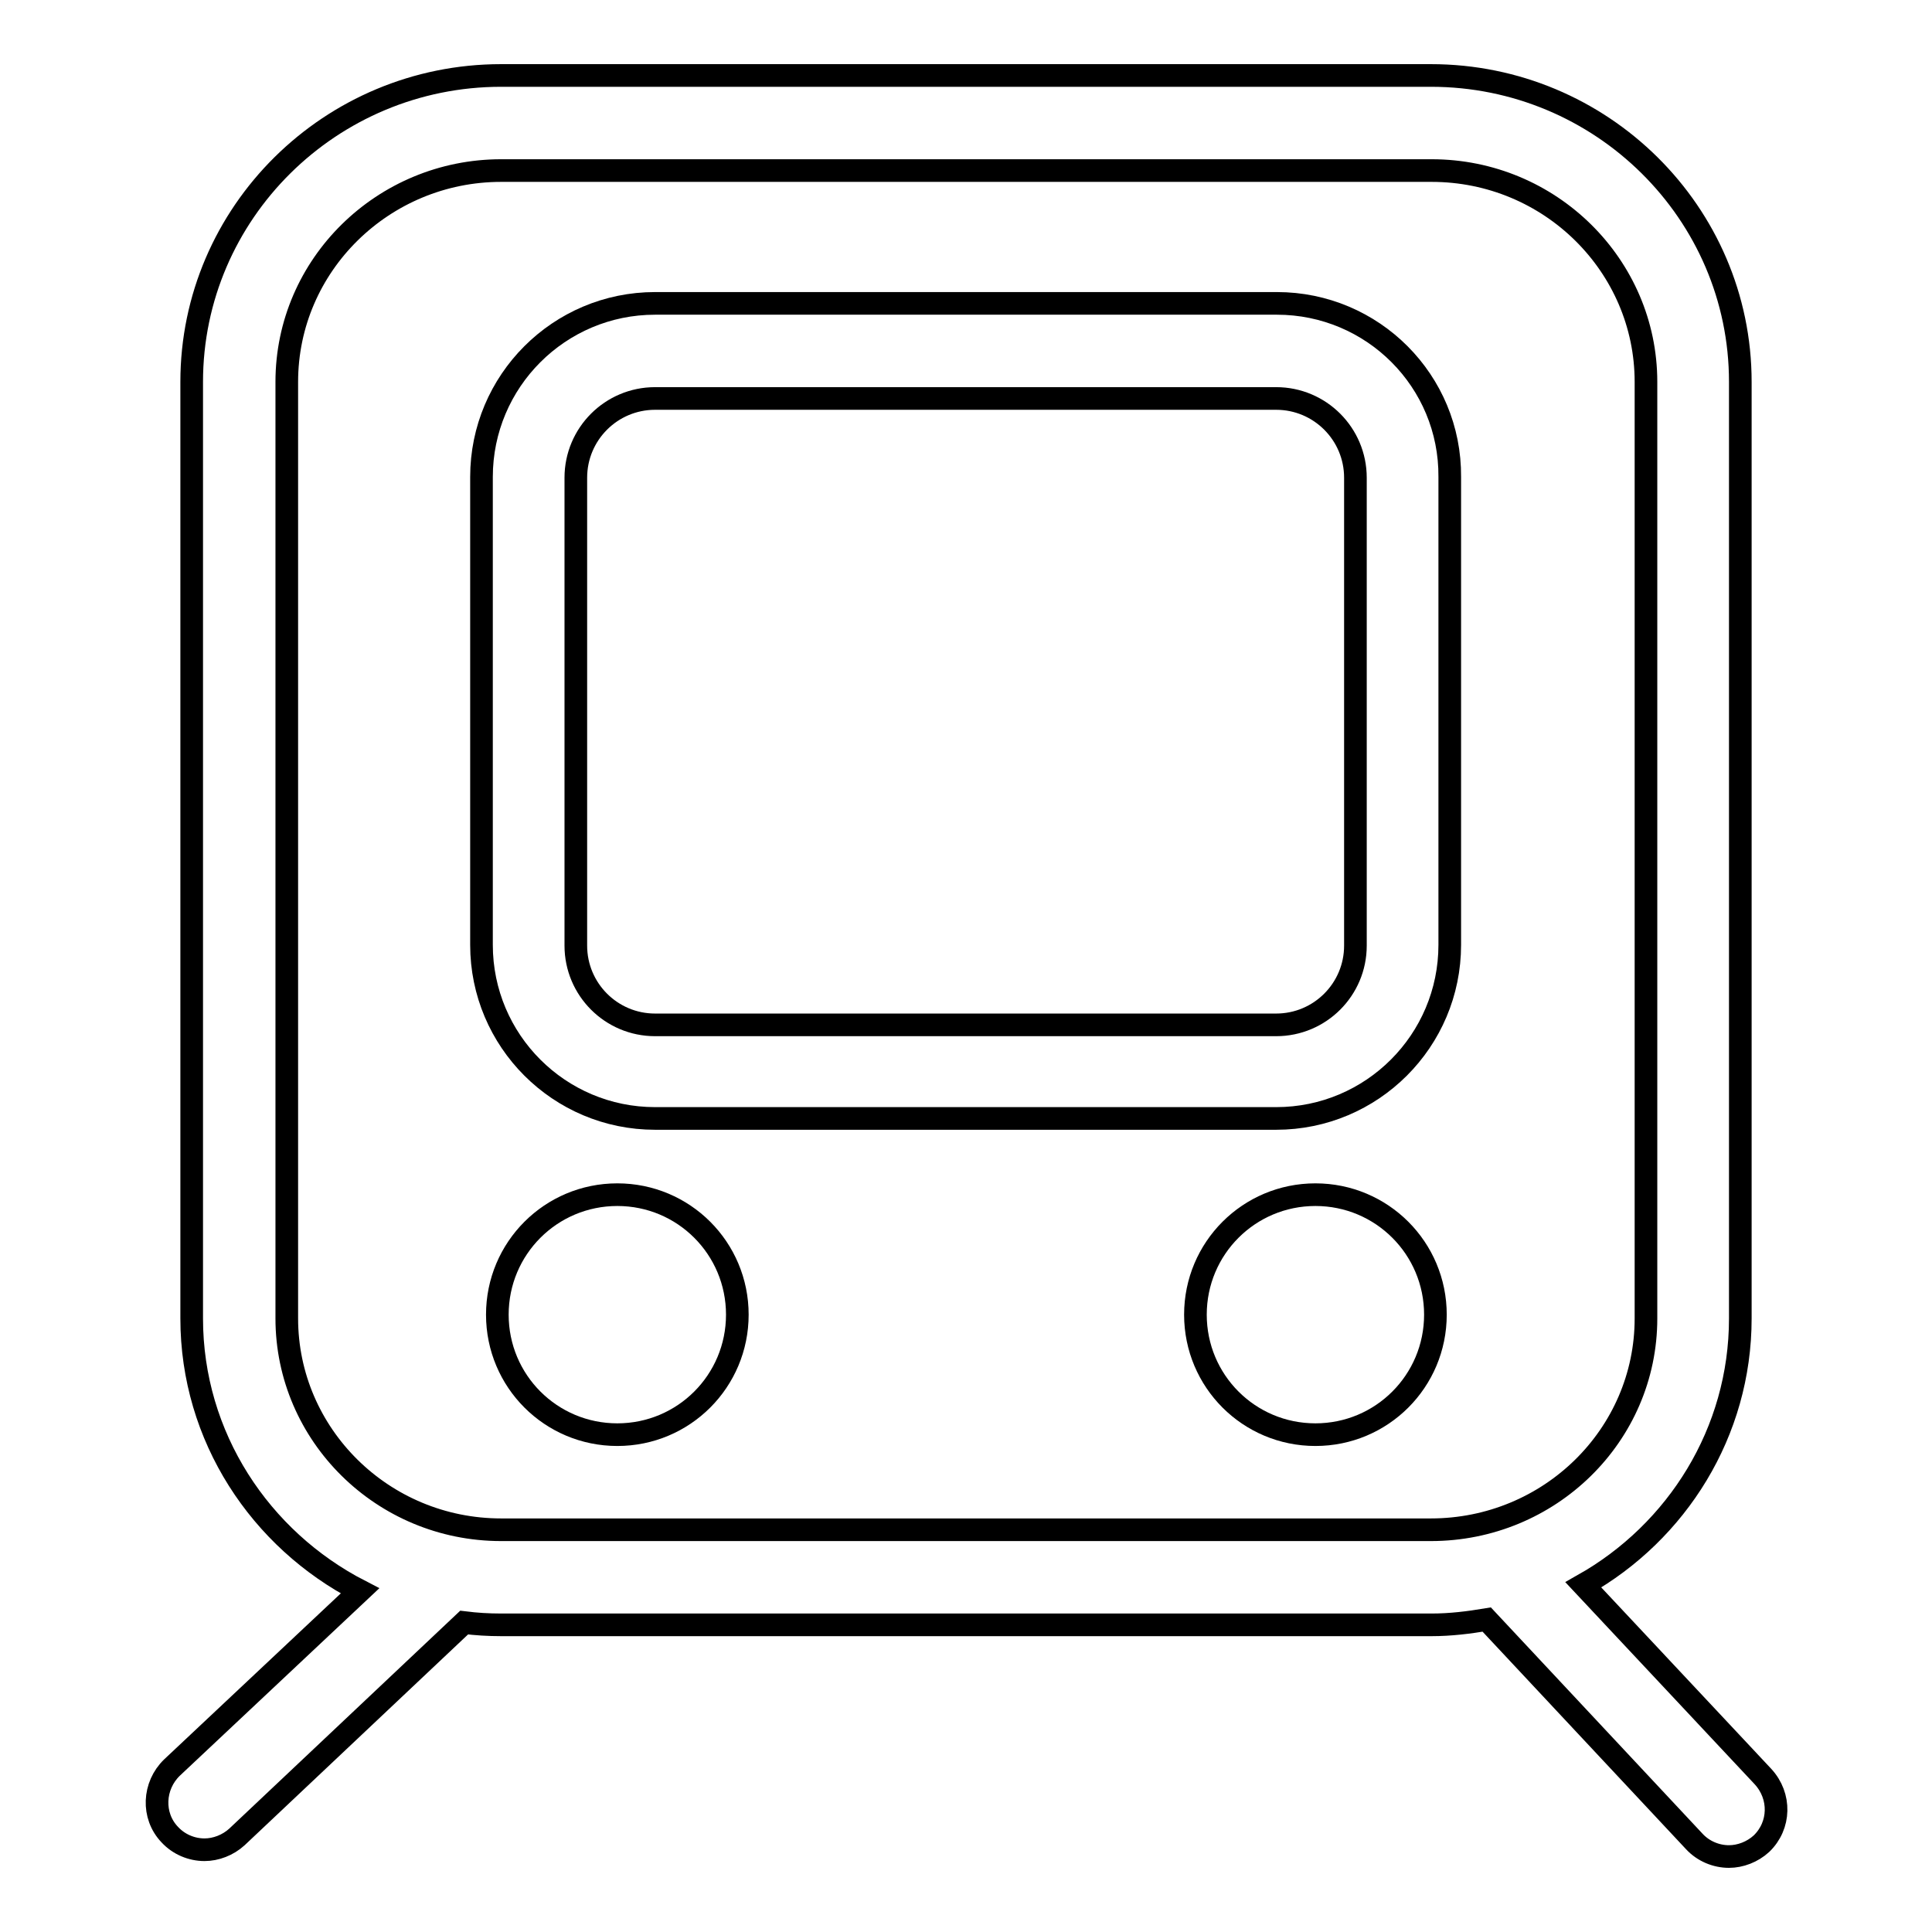
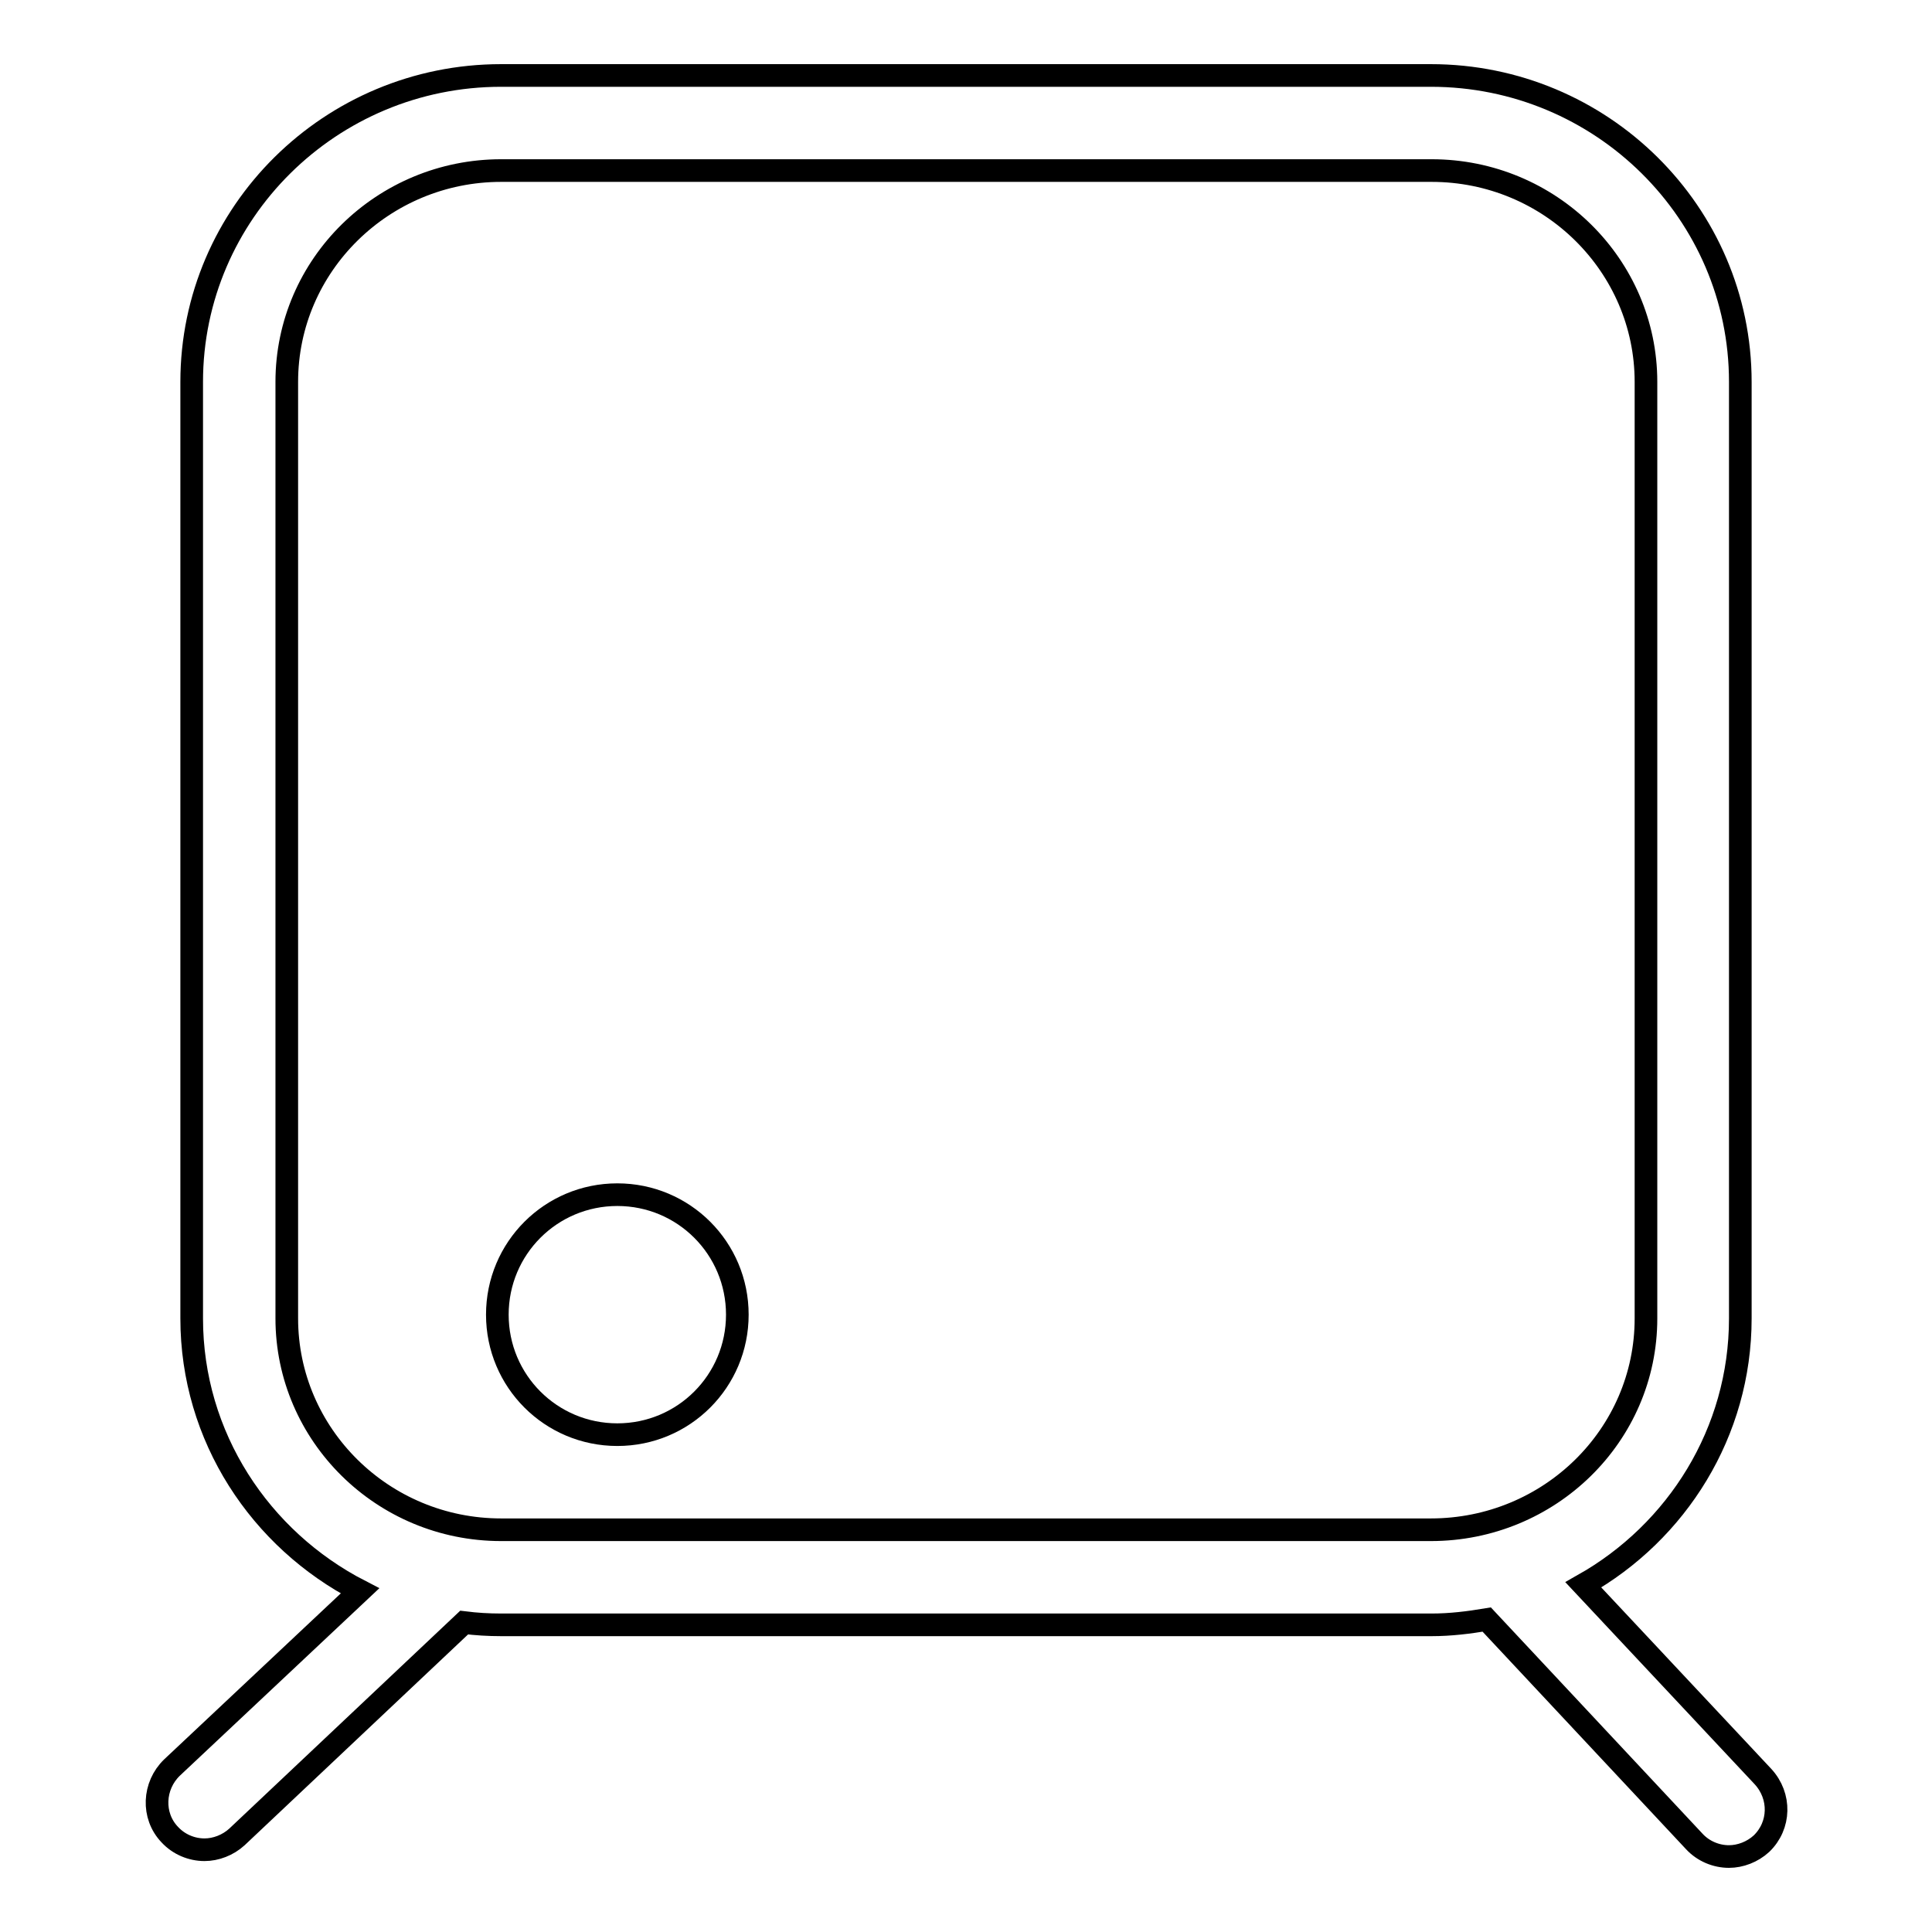
<svg xmlns="http://www.w3.org/2000/svg" version="1.1" x="0px" y="0px" viewBox="0 0 256 256" enable-background="new 0 0 256 256" xml:space="preserve">
  <g>
    <g>
-       <path stroke-width="3" fill-opacity="0" stroke="#000000" d="M169.2,40.2H86.8c-12.7,0-23,10.3-23,23v62c0,12.7,10.3,23,23,23h82.3c12.7,0,23-10.3,23-23v-62C192.2,50.5,181.9,40.2,169.2,40.2z M179.6,125.3c0,5.8-4.7,10.5-10.5,10.5H86.8c-5.8,0-10.5-4.7-10.5-10.5v-62c0-5.8,4.7-10.5,10.5-10.5h82.3c5.8,0,10.5,4.7,10.5,10.5L179.6,125.3L179.6,125.3z" />
-       <path stroke-width="3" fill-opacity="0" stroke="#000000" d="M158.4,174.2c0,8.8,7.1,15.9,15.9,15.9c8.8,0,15.9-7.1,15.9-15.9c0-8.8-7.1-15.9-15.9-15.9C165.5,158.3,158.4,165.4,158.4,174.2z" />
      <path stroke-width="3" fill-opacity="0" stroke="#000000" d="M65.9,174.2c0,8.8,7.1,15.9,15.9,15.9c8.8,0,15.9-7.1,15.9-15.9c0-8.8-7.1-15.9-15.9-15.9C73,158.3,65.9,165.4,65.9,174.2z" />
      <path stroke-width="3" fill-opacity="0" stroke="#000000" d="M233.6,235.4L209.8,210c12.4-7,20.8-20.2,20.8-35.3V50.6c0-22.4-18.4-40.6-41-40.6H66.4c-22.6,0-41,18.2-41,40.6v124.1c0,15.7,9.1,29.3,22.3,36.1l-24.9,23.4c-2.5,2.4-2.7,6.4-0.3,8.9c1.2,1.3,2.9,2,4.6,2c1.5,0,3.1-0.6,4.3-1.7L61.5,215c1.6,0.2,3.2,0.3,4.9,0.3h123.3c2.5,0,4.9-0.3,7.3-0.7l27.5,29.4c1.2,1.3,2.9,2,4.6,2c1.5,0,3.1-0.6,4.3-1.7C235.9,241.9,236,238,233.6,235.4z M189.6,202.7H66.4c-15.7,0-28.4-12.6-28.4-28V50.6c0-15.5,12.8-28,28.4-28h123.3c15.7,0,28.4,12.6,28.4,28v124.1C218.1,190.2,205.3,202.7,189.6,202.7z" />
    </g>
  </g>
</svg>